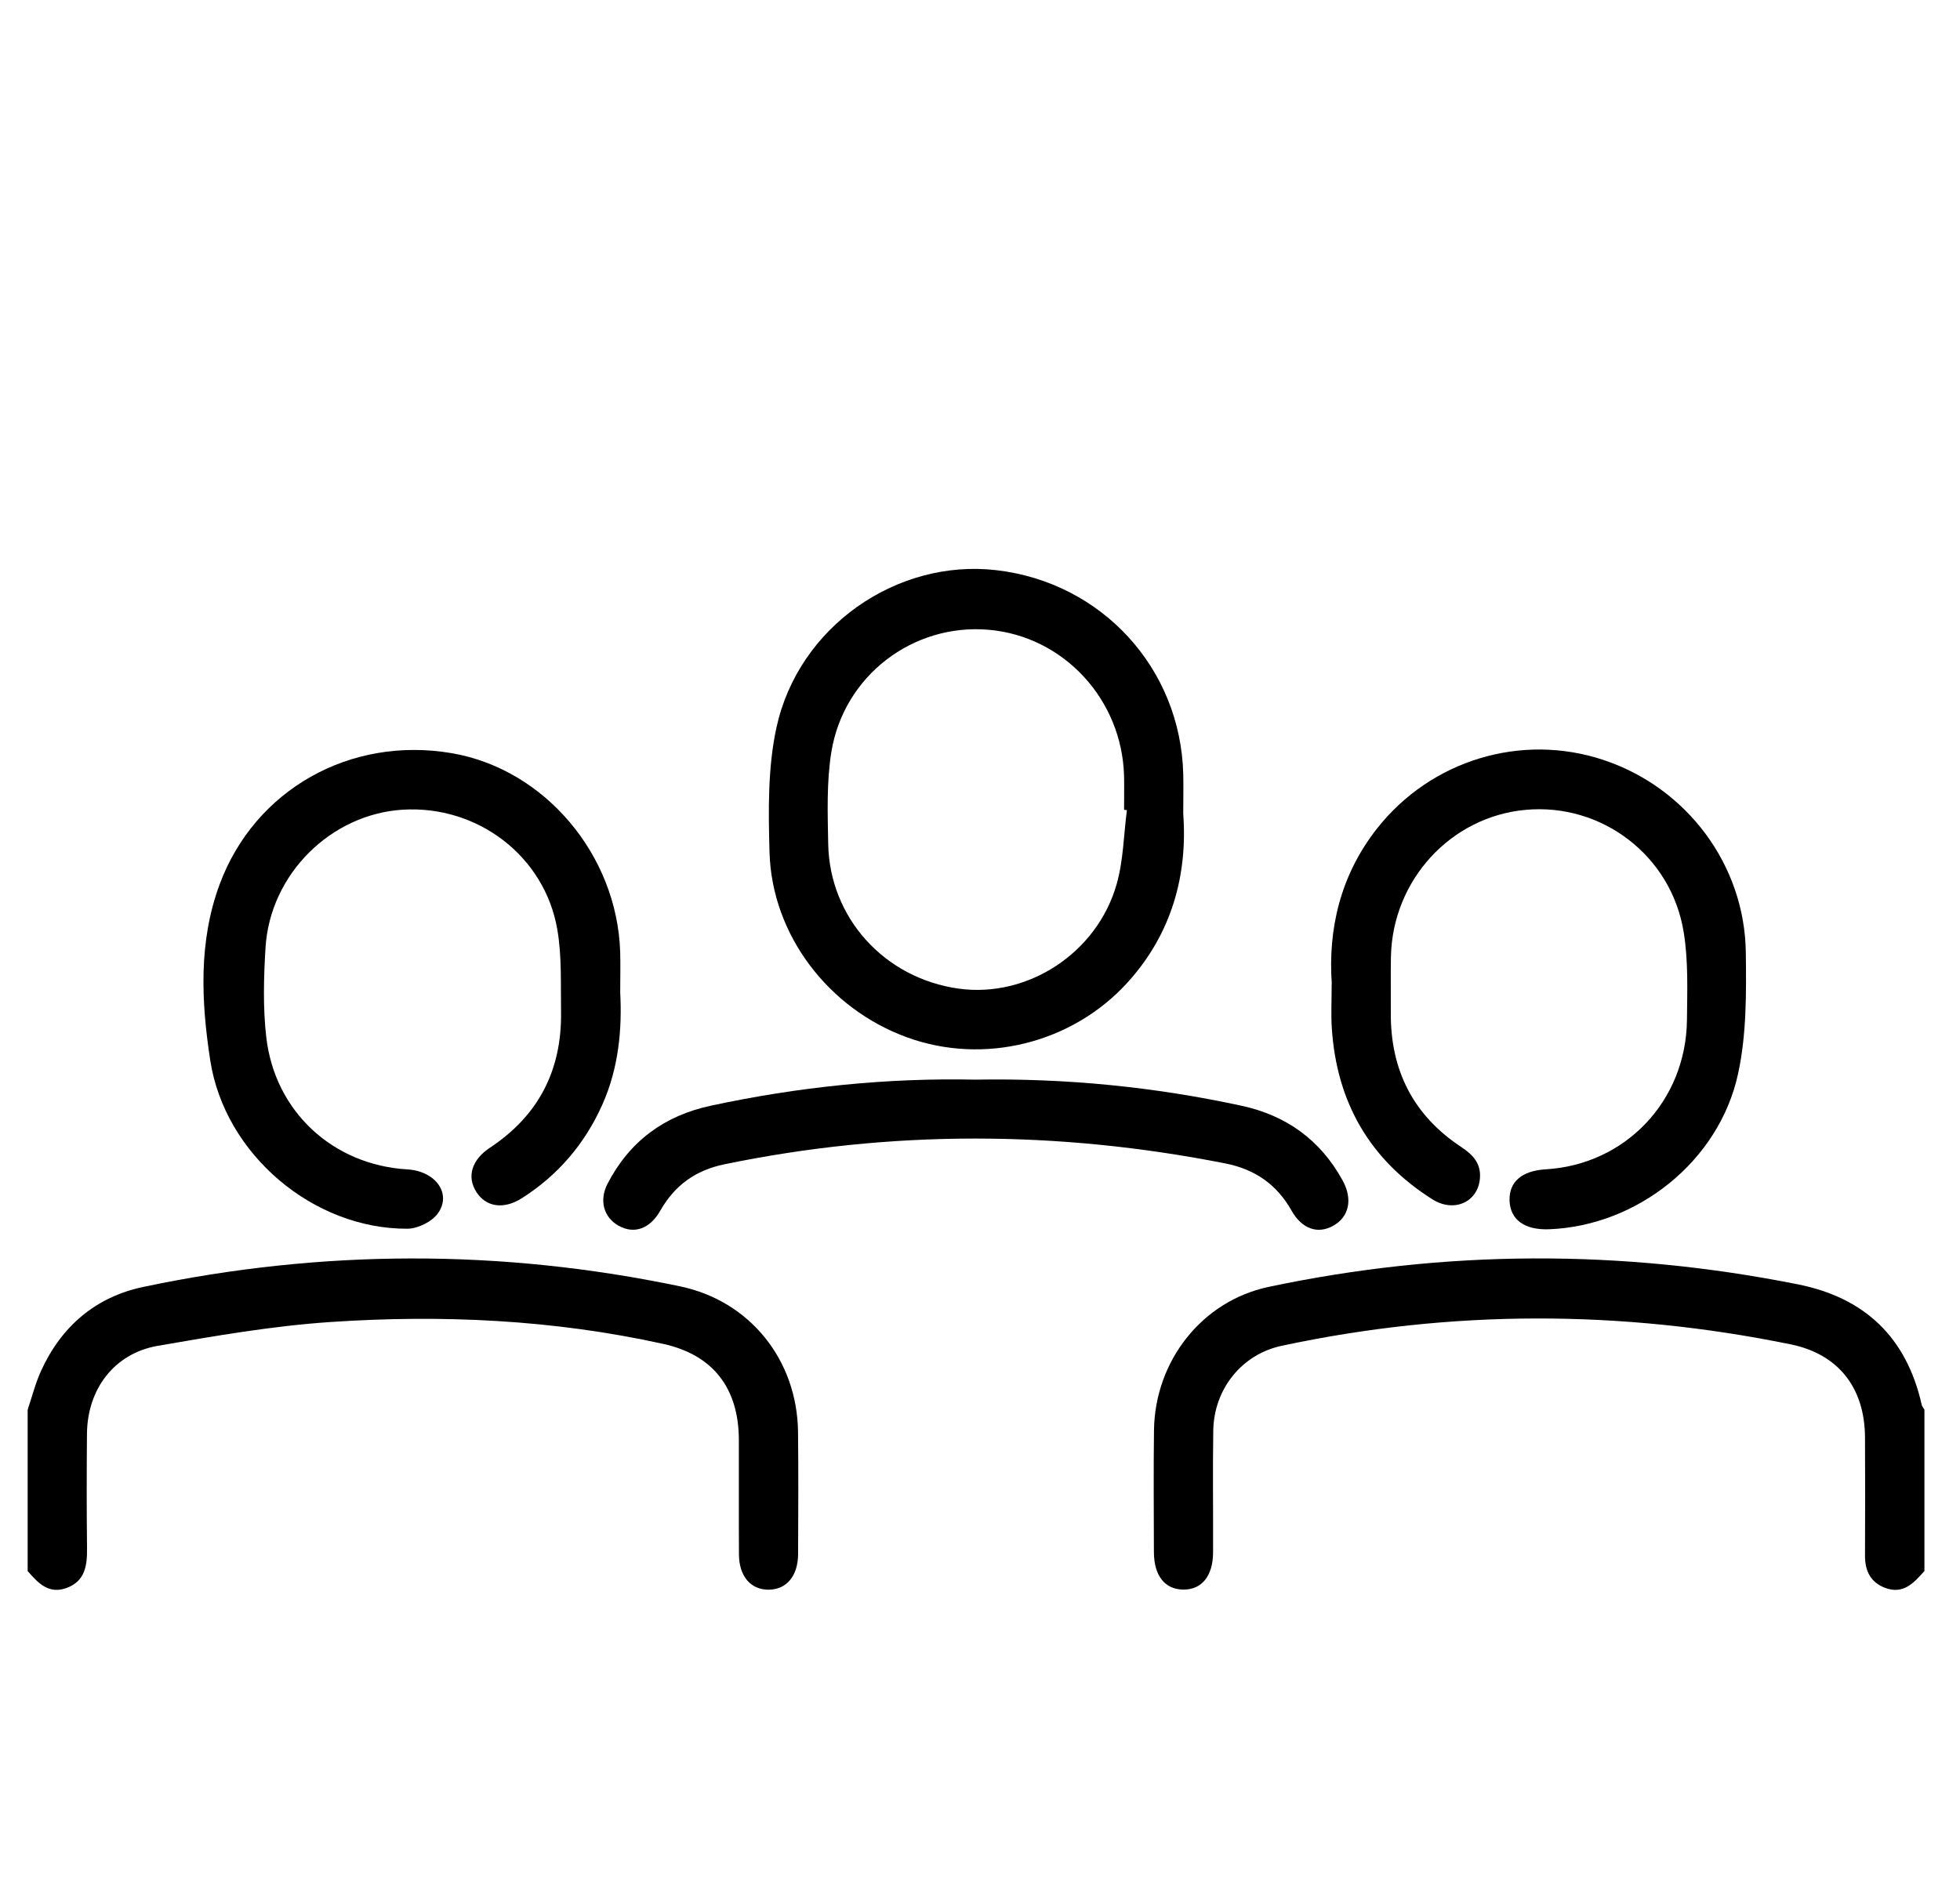
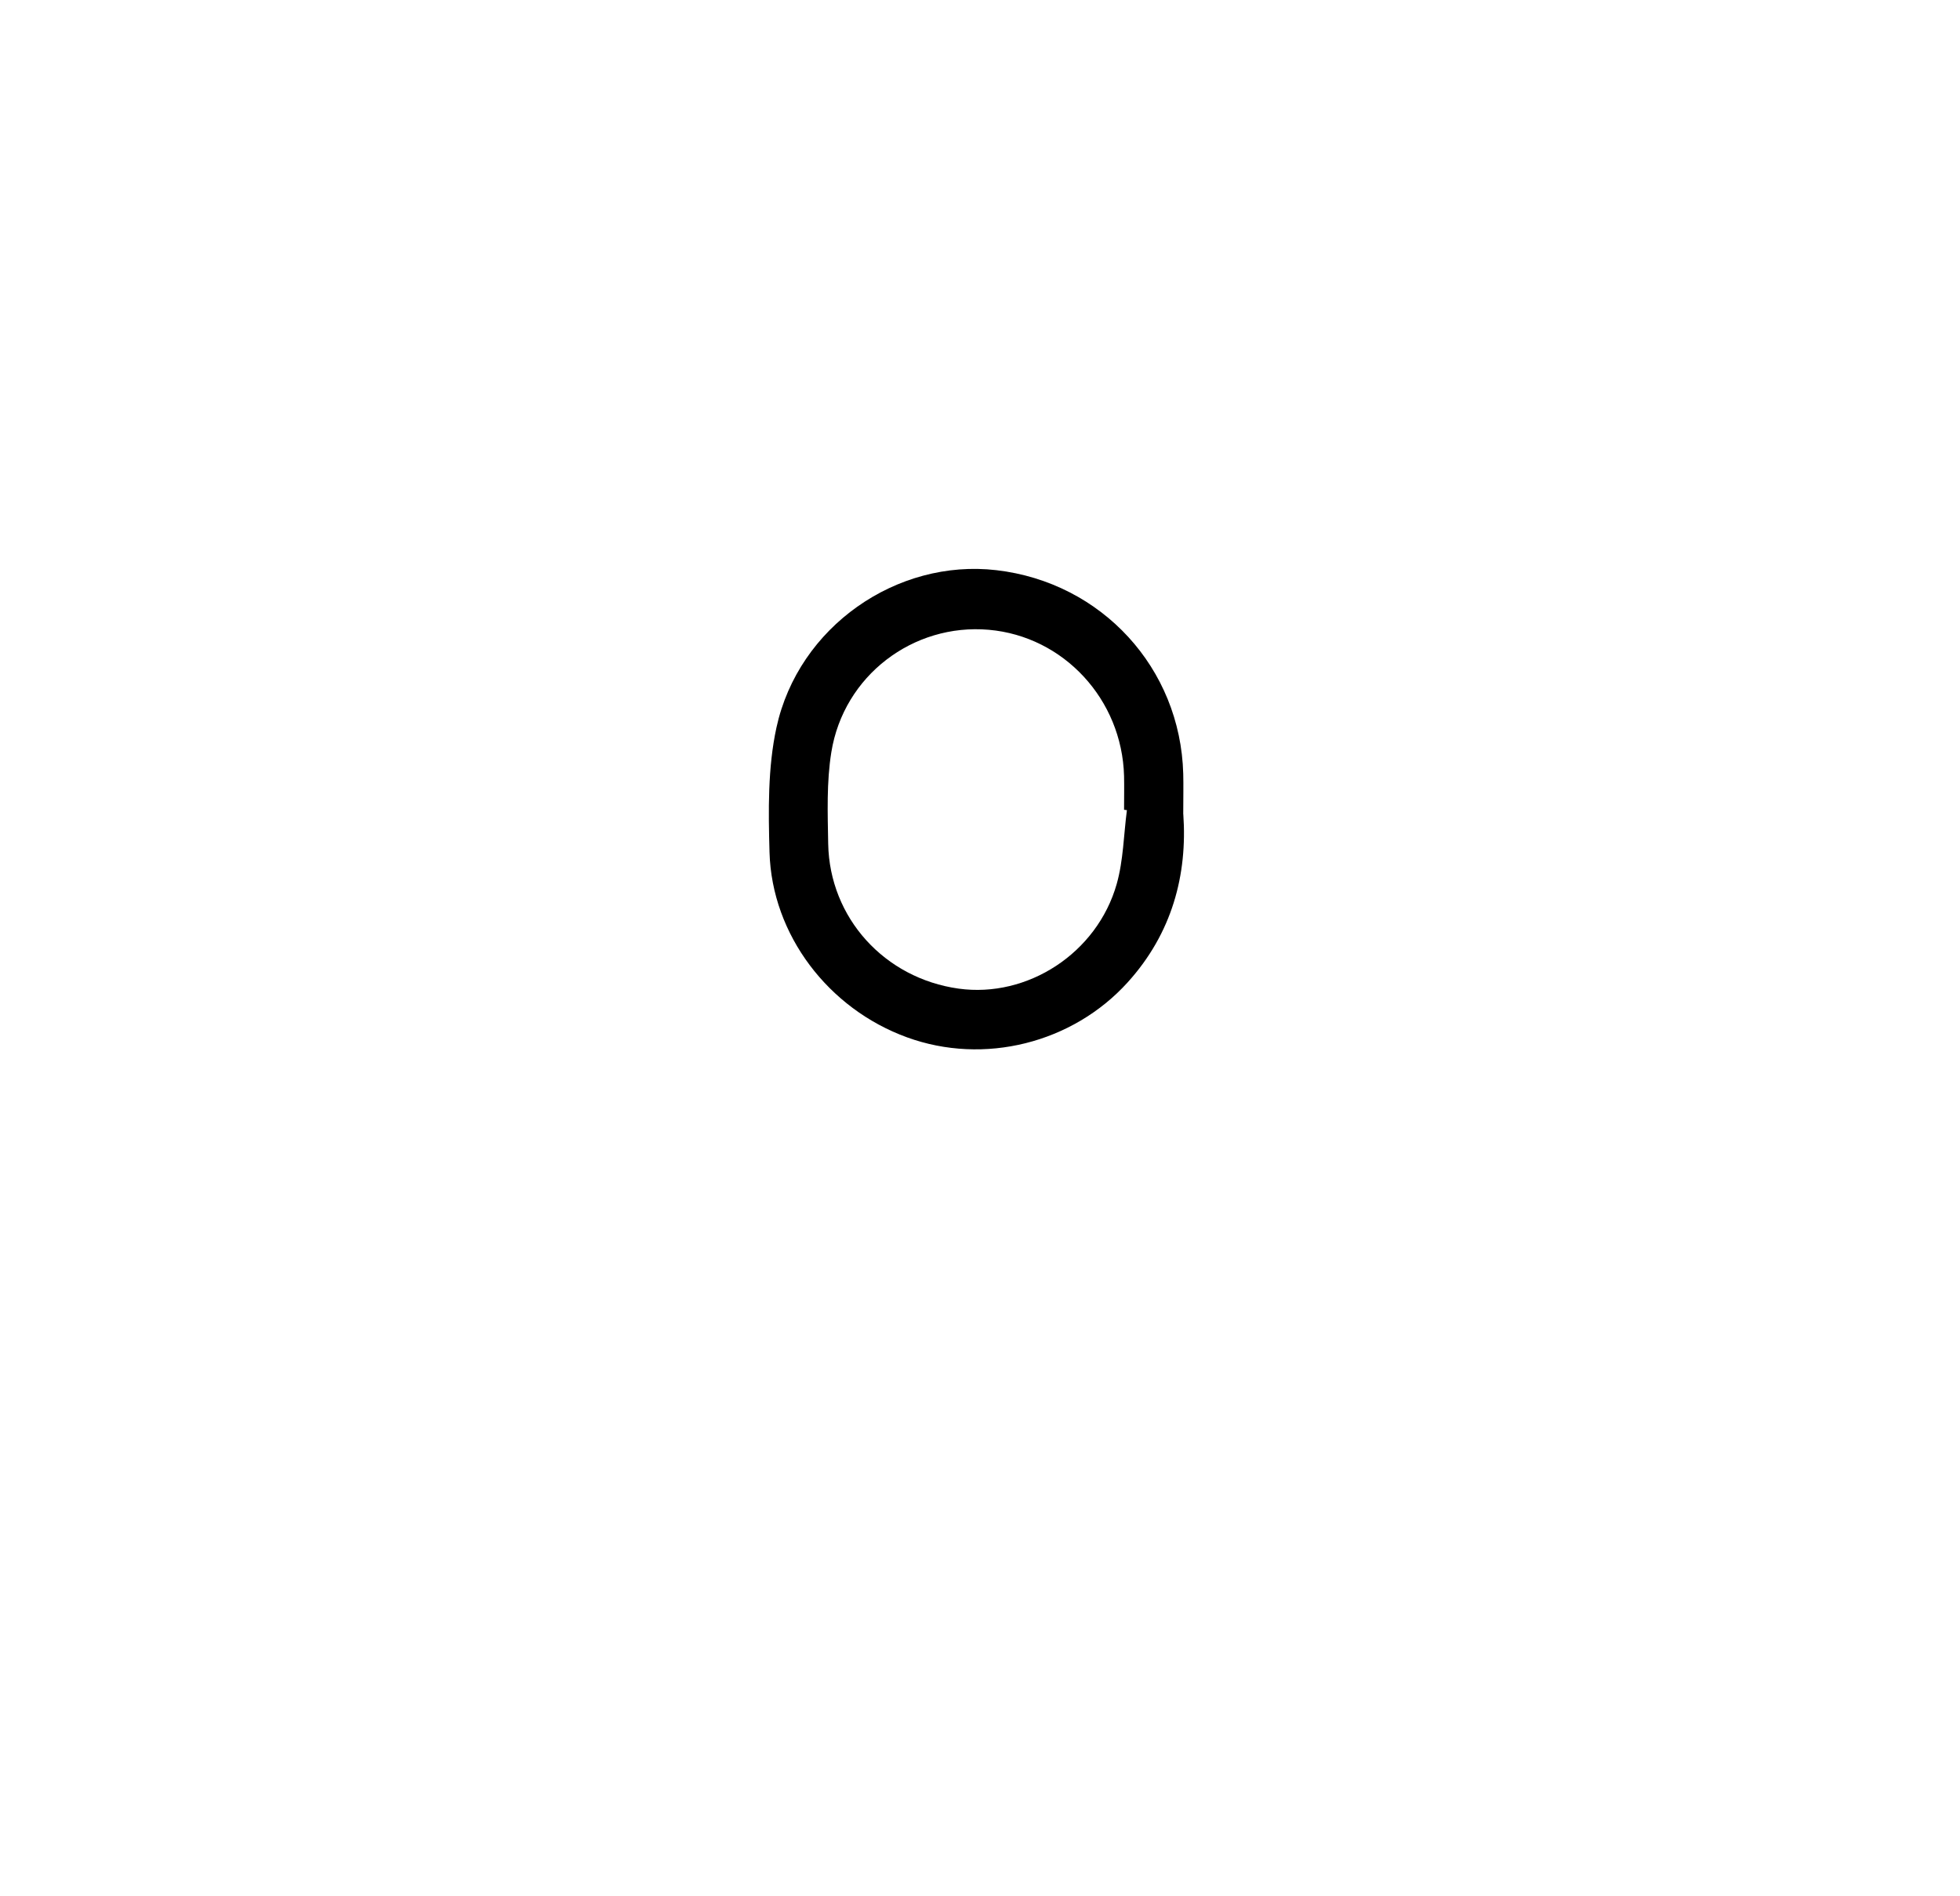
<svg xmlns="http://www.w3.org/2000/svg" width="62" height="60" viewBox="0 0 62 60" fill="none">
-   <path d="M0.875 44.606C1.012 44.198 1.119 43.773 1.295 43.383C1.941 41.961 3.03 41.035 4.534 40.719C10.187 39.527 15.852 39.517 21.508 40.7C23.725 41.163 25.218 43.031 25.244 45.313C25.258 46.599 25.252 47.886 25.246 49.171C25.242 49.869 24.88 50.296 24.314 50.299C23.747 50.302 23.378 49.875 23.375 49.18C23.368 47.974 23.375 46.767 23.372 45.56C23.368 43.913 22.549 42.868 20.979 42.522C17.499 41.754 13.971 41.592 10.435 41.831C8.612 41.955 6.797 42.271 4.992 42.583C3.617 42.821 2.764 43.949 2.751 45.366C2.741 46.572 2.739 47.779 2.753 48.986C2.759 49.533 2.695 50.027 2.108 50.244C1.541 50.454 1.203 50.087 0.875 49.71C0.875 48.009 0.875 46.307 0.875 44.606Z" fill="black" />
-   <path d="M60.872 49.711C60.542 50.083 60.208 50.456 59.638 50.244C59.173 50.071 58.994 49.709 58.995 49.223C59 47.976 59.002 46.73 58.995 45.483C58.989 43.921 58.161 42.846 56.642 42.536C51.274 41.439 45.902 41.436 40.54 42.583C39.281 42.852 38.4 43.952 38.379 45.261C38.359 46.547 38.378 47.833 38.373 49.119C38.37 49.866 38.015 50.301 37.431 50.296C36.848 50.291 36.503 49.858 36.501 49.108C36.498 47.821 36.487 46.535 36.504 45.249C36.534 43.066 38.018 41.167 40.124 40.72C45.698 39.54 51.285 39.522 56.872 40.638C58.98 41.059 60.308 42.308 60.789 44.449C60.801 44.505 60.845 44.551 60.875 44.601V49.706L60.872 49.711Z" fill="black" />
  <path d="M37.431 25.763C37.565 27.675 37.079 29.53 35.668 31.086C33.925 33.008 31.128 33.71 28.691 32.822C26.206 31.919 24.417 29.581 24.342 26.969C24.305 25.654 24.285 24.294 24.561 23.022C25.256 19.825 28.373 17.674 31.52 18.041C34.853 18.43 37.34 21.14 37.429 24.484C37.439 24.859 37.429 25.236 37.429 25.763H37.431ZM35.645 25.633L35.557 25.622C35.557 25.266 35.565 24.91 35.557 24.554C35.493 22.131 33.648 20.135 31.279 19.927C28.884 19.717 26.686 21.379 26.297 23.802C26.145 24.748 26.181 25.733 26.198 26.698C26.241 29.043 27.981 30.955 30.323 31.281C32.5 31.584 34.704 30.162 35.325 27.968C35.536 27.221 35.545 26.415 35.647 25.635L35.645 25.633Z" fill="black" />
-   <path d="M19.618 31.384C19.682 32.568 19.571 33.796 19.049 34.962C18.491 36.205 17.644 37.189 16.507 37.913C15.932 38.278 15.373 38.193 15.068 37.715C14.762 37.234 14.916 36.699 15.501 36.312C17.035 35.299 17.776 33.859 17.747 32.015C17.733 31.148 17.776 30.263 17.63 29.415C17.232 27.088 15.11 25.478 12.749 25.619C10.467 25.755 8.542 27.659 8.399 29.983C8.342 30.928 8.315 31.892 8.424 32.827C8.701 35.185 10.543 36.863 12.888 37.001C13.774 37.053 14.299 37.765 13.852 38.392C13.662 38.658 13.216 38.877 12.885 38.878C9.917 38.891 7.107 36.531 6.65 33.546C6.365 31.691 6.275 29.799 6.948 27.981C8.06 24.983 11.081 23.283 14.288 23.831C17.224 24.332 19.521 27.042 19.618 30.122C19.63 30.518 19.619 30.913 19.619 31.384H19.618Z" fill="black" />
-   <path d="M42.128 31.127C42.007 29.418 42.389 27.702 43.56 26.214C45.265 24.049 48.129 23.181 50.726 24.047C53.354 24.923 55.193 27.36 55.225 30.147C55.241 31.425 55.249 32.74 54.98 33.974C54.379 36.746 51.793 38.786 49.005 38.895C48.227 38.925 47.77 38.593 47.751 37.984C47.732 37.396 48.141 37.044 48.89 36.999C51.416 36.852 53.338 34.836 53.363 32.264C53.372 31.336 53.408 30.393 53.258 29.484C52.861 27.062 50.661 25.405 48.262 25.624C45.893 25.839 44.051 27.843 43.999 30.266C43.987 30.86 43.999 31.453 43.995 32.047C43.982 33.87 44.713 35.296 46.224 36.293C46.591 36.535 46.859 36.817 46.813 37.298C46.746 38.034 45.996 38.379 45.313 37.949C43.331 36.7 42.279 34.875 42.128 32.522C42.101 32.108 42.124 31.691 42.124 31.124L42.128 31.127Z" fill="black" />
-   <path d="M30.85 34.161C33.727 34.111 36.515 34.391 39.273 34.987C40.689 35.293 41.768 36.068 42.473 37.355C42.799 37.952 42.671 38.509 42.17 38.786C41.685 39.055 41.185 38.891 40.853 38.302C40.386 37.471 39.689 36.998 38.775 36.815C33.483 35.768 28.195 35.747 22.907 36.841C22.007 37.028 21.344 37.501 20.887 38.306C20.554 38.891 20.055 39.055 19.568 38.783C19.101 38.522 18.943 37.988 19.219 37.453C19.915 36.108 21.016 35.302 22.477 34.987C25.255 34.389 28.063 34.101 30.85 34.161Z" fill="black" />
</svg>